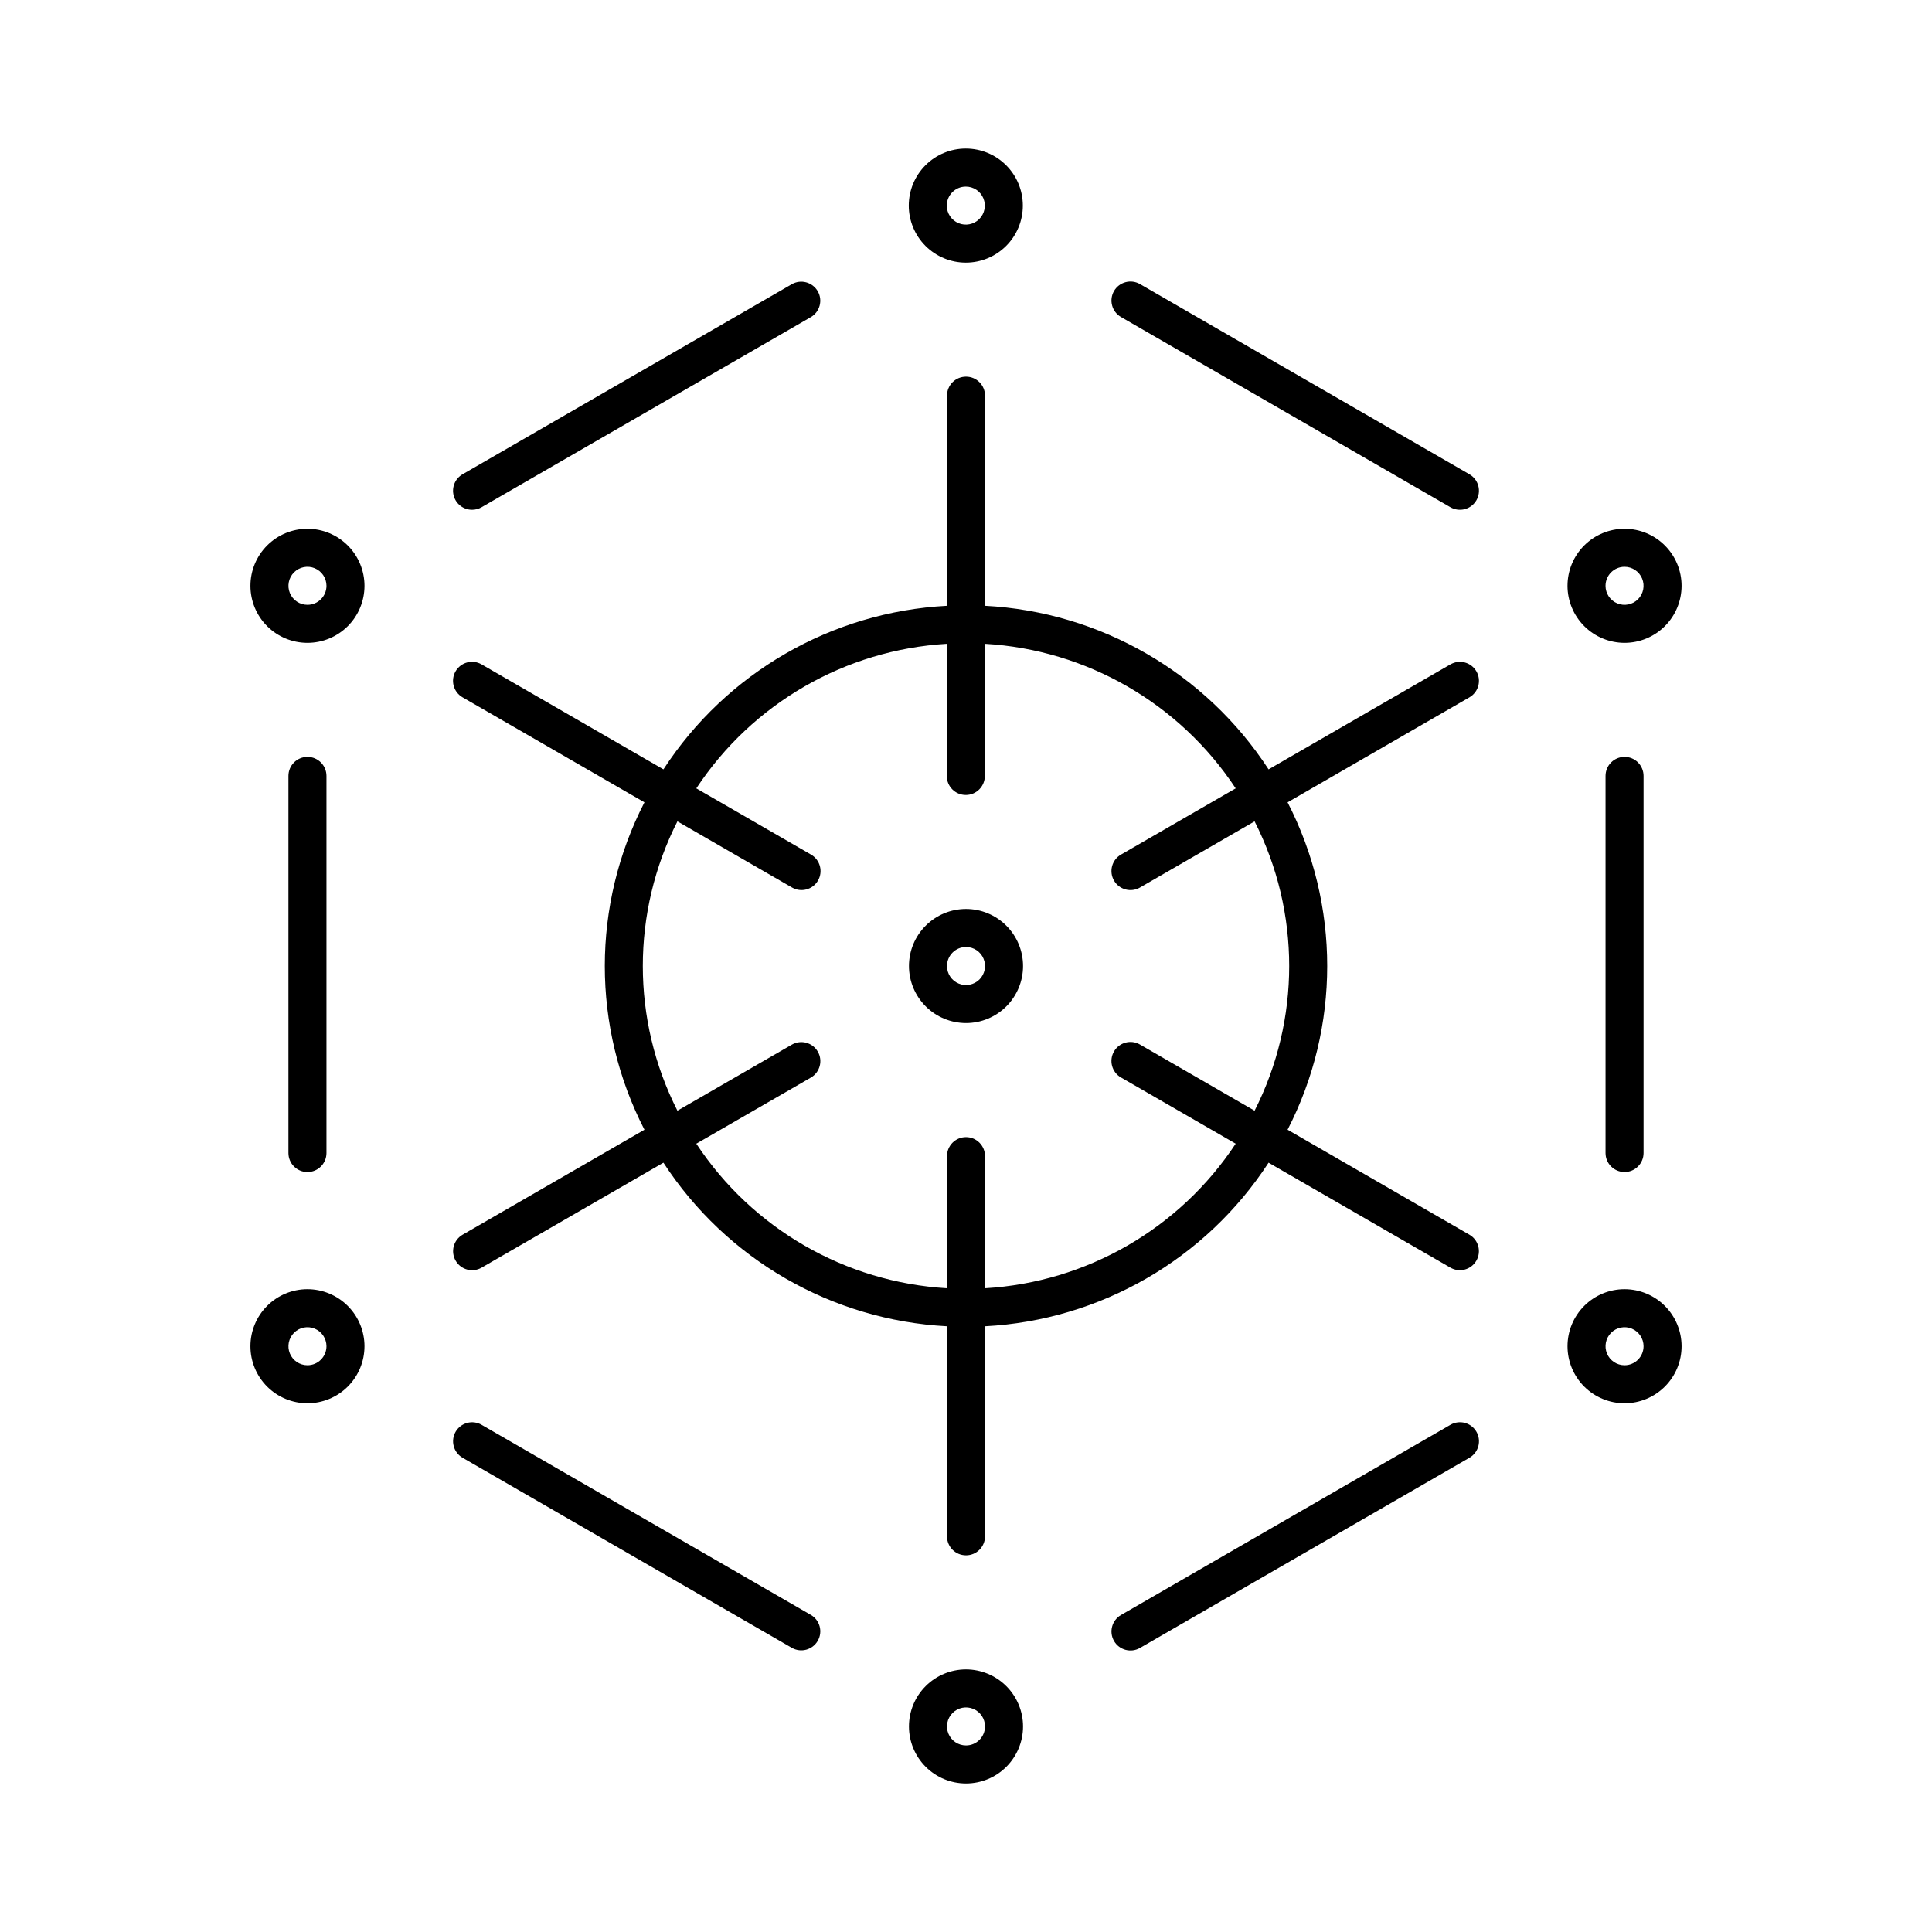
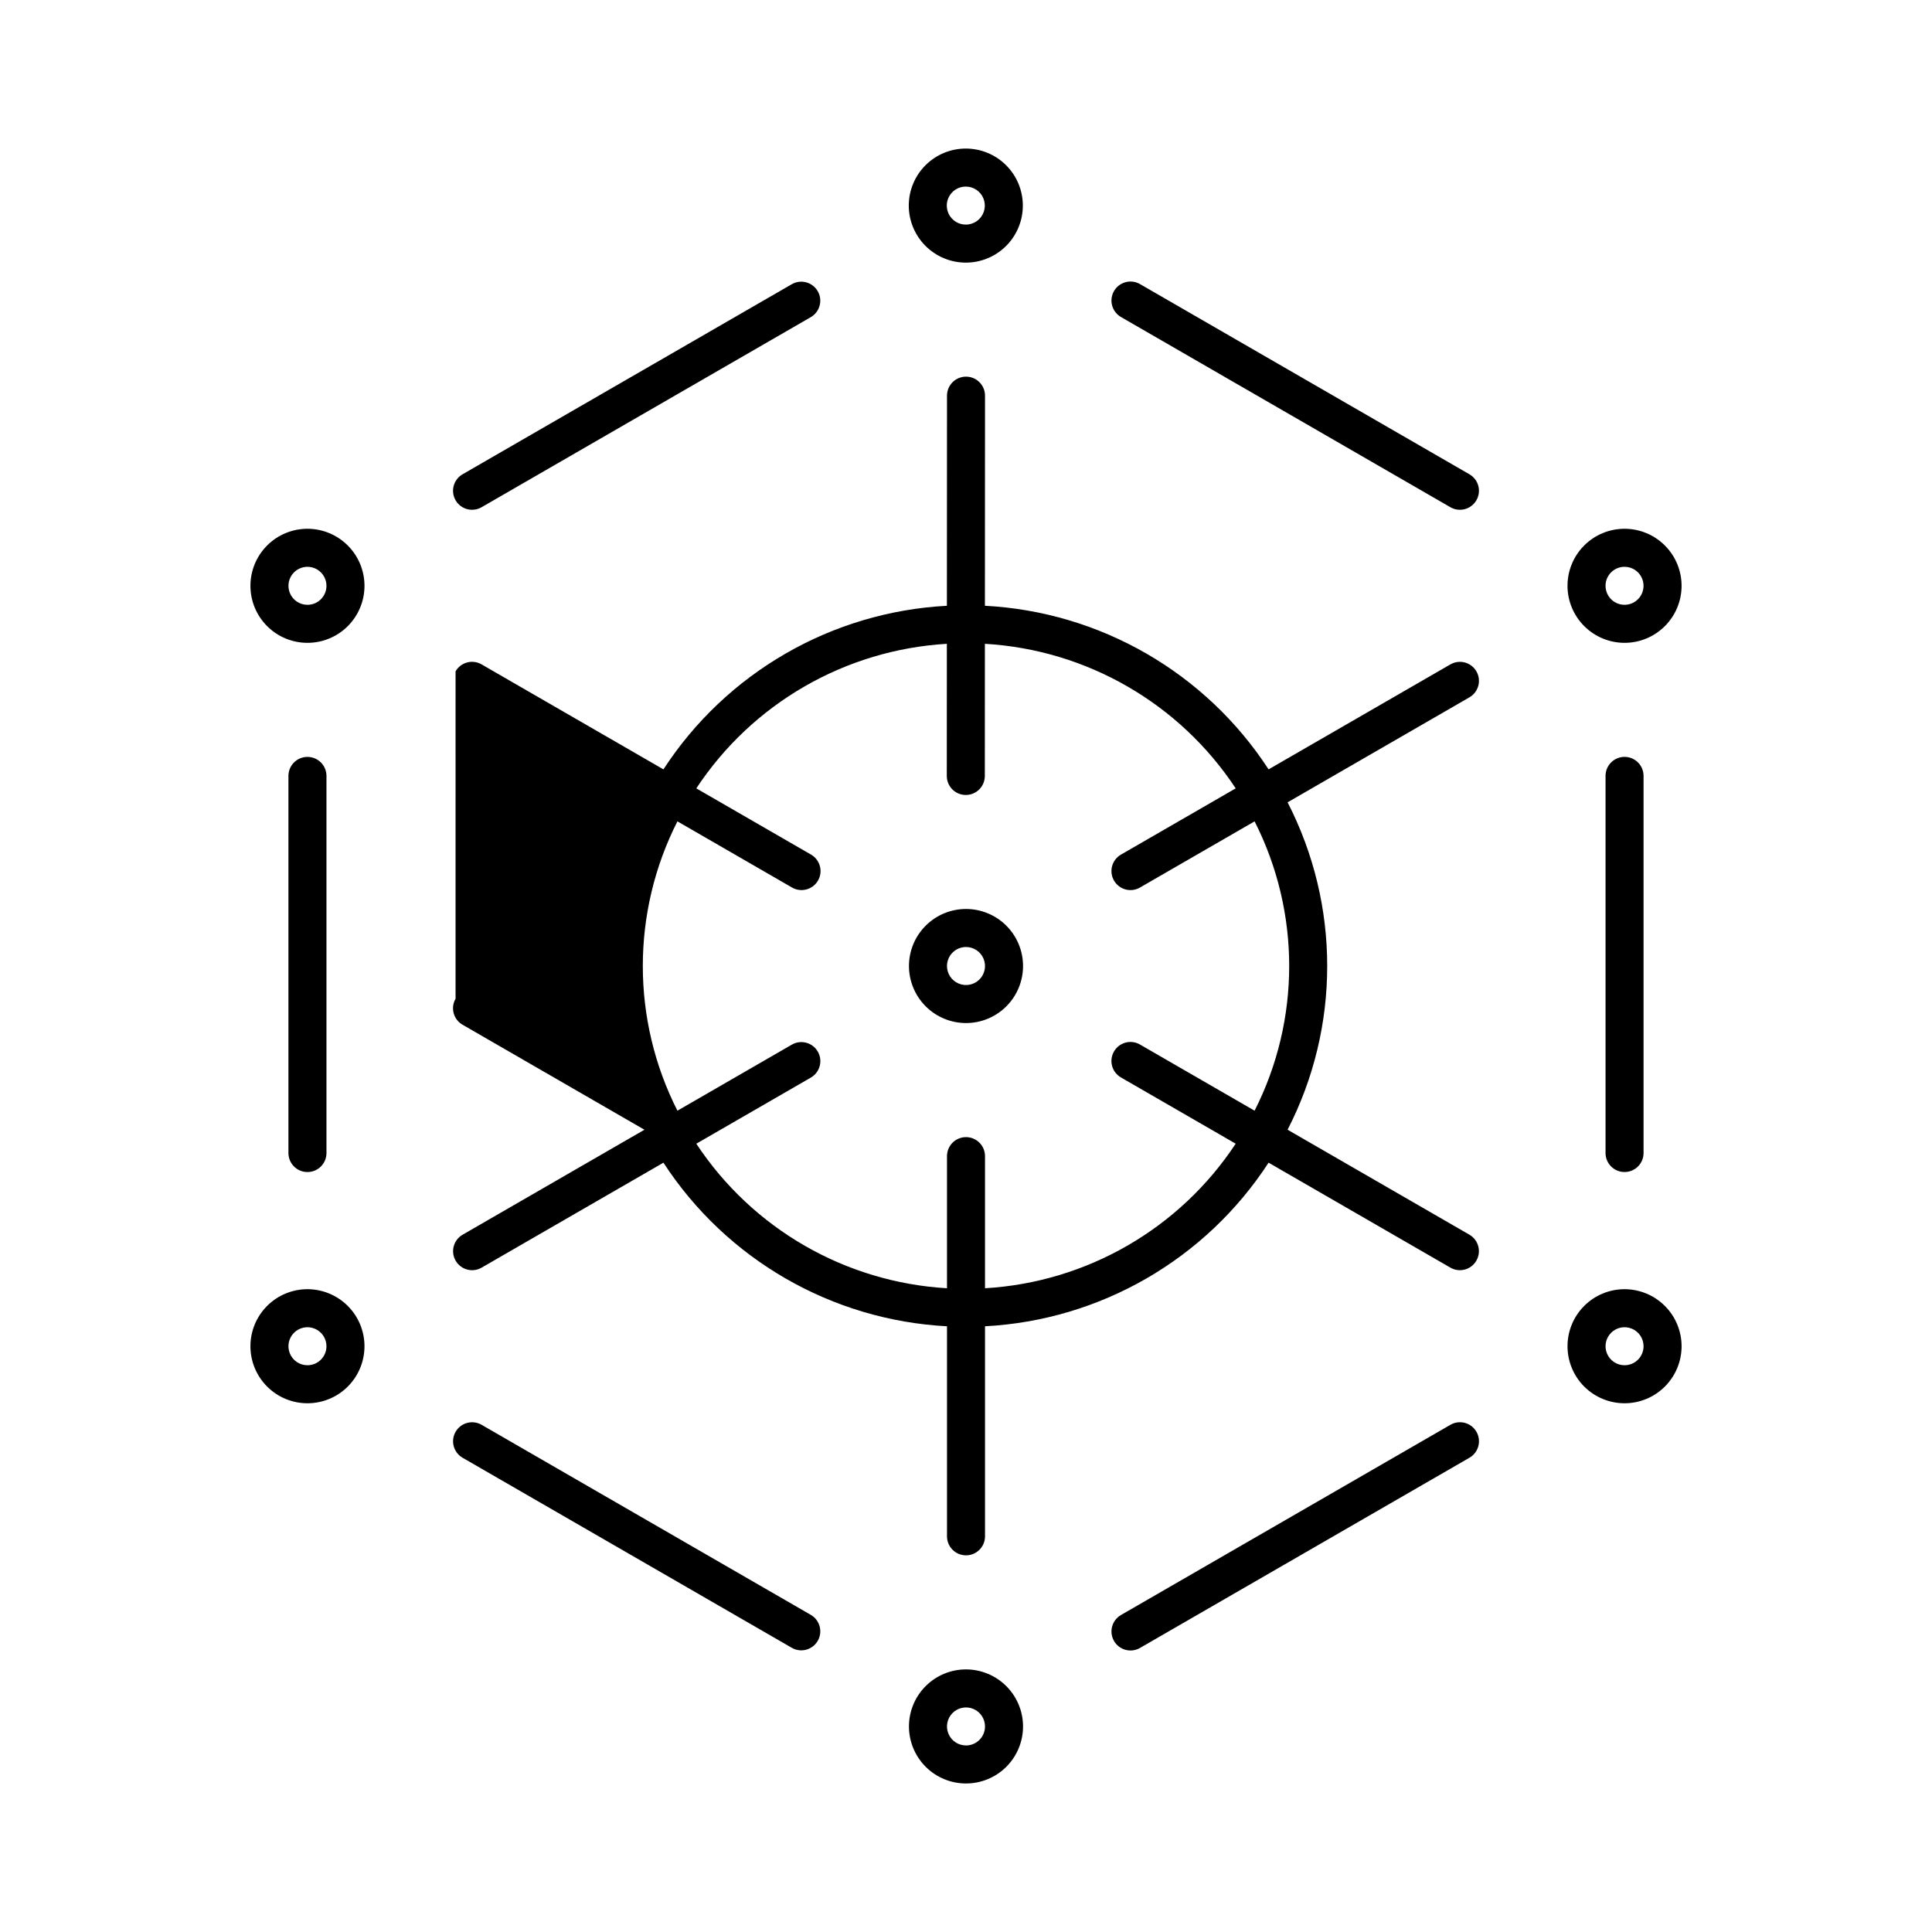
<svg xmlns="http://www.w3.org/2000/svg" fill="#000000" width="800px" height="800px" version="1.1" viewBox="144 144 512 512">
-   <path d="m574.52 344.58c1.34 0 2.621 0.531 3.566 1.477 0.941 0.945 1.473 2.227 1.473 3.562v99.941c0 2.785-2.254 5.039-5.039 5.039-2.781 0-5.035-2.254-5.035-5.039v-99.941c0-1.336 0.527-2.617 1.473-3.562 0.945-0.945 2.227-1.477 3.562-1.477zm-46.133 177-87.316 50.414c-2.406 1.391-3.234 4.473-1.844 6.883 1.391 2.41 4.473 3.234 6.883 1.844l87.316-50.41c2.41-1.391 3.234-4.473 1.844-6.883-1.391-2.41-4.473-3.238-6.883-1.848zm-169.52 50.375-87.238-50.367c-1.156-0.668-2.531-0.848-3.824-0.504-1.293 0.348-2.391 1.191-3.062 2.348-0.668 1.16-0.848 2.535-0.5 3.824 0.344 1.293 1.191 2.394 2.348 3.062l87.238 50.363c2.41 1.391 5.492 0.566 6.883-1.844 1.391-2.41 0.562-5.492-1.844-6.883zm-128.35-122.39v-99.941c0-2.781-2.258-5.039-5.039-5.039-2.785 0-5.039 2.258-5.039 5.039v99.941c0 2.785 2.254 5.039 5.039 5.039 2.781 0 5.039-2.254 5.039-5.039zm38.594-170.47h-0.004c0.883 0 1.75-0.23 2.516-0.672l87.242-50.371c2.406-1.391 3.234-4.473 1.844-6.879-1.391-2.41-4.473-3.238-6.883-1.848l-87.242 50.367c-1.977 1.141-2.941 3.469-2.348 5.672 0.59 2.203 2.59 3.734 4.871 3.731zm171.96-51.082 87.305 50.41c1.16 0.668 2.535 0.848 3.824 0.504 1.293-0.348 2.394-1.191 3.062-2.348 0.668-1.16 0.848-2.535 0.504-3.828-0.348-1.289-1.191-2.391-2.352-3.059l-87.305-50.406c-1.156-0.668-2.535-0.852-3.824-0.504-1.293 0.344-2.394 1.188-3.062 2.348-0.668 1.156-0.848 2.531-0.5 3.824 0.344 1.293 1.191 2.391 2.348 3.059zm-176.34 93.898c0.668-1.16 1.77-2.004 3.059-2.352 1.293-0.344 2.668-0.164 3.824 0.504l48.203 27.828c16.672-25.625 44.59-41.738 75.121-43.352l0.027-55.688c0-1.336 0.531-2.617 1.477-3.562s2.227-1.473 3.562-1.473c2.785 0 5.039 2.258 5.035 5.039l-0.027 55.68c30.551 1.598 58.492 17.715 75.176 43.355l48.191-27.824v0.004c2.41-1.391 5.492-0.566 6.883 1.844 1.391 2.41 0.566 5.492-1.844 6.883l-48.195 27.828c14.004 27.223 14.004 59.539 0 86.762l48.188 27.82c2.406 1.395 3.231 4.473 1.84 6.883-1.391 2.41-4.469 3.238-6.879 1.848l-48.184-27.816c-16.676 25.633-44.605 41.746-75.148 43.355v55.668-0.004c0 2.785-2.254 5.039-5.035 5.039-2.785 0-5.039-2.254-5.039-5.039v-55.664c-30.539-1.609-58.469-17.723-75.148-43.355l-48.188 27.82c-2.41 1.391-5.488 0.562-6.879-1.848-1.391-2.406-0.566-5.488 1.84-6.879l48.191-27.824h0.004c-14.008-27.227-14.008-59.543 0-86.766l-48.207-27.832c-1.16-0.668-2.004-1.77-2.352-3.062-0.344-1.289-0.164-2.664 0.504-3.82zm63.801 31.016 30.402 17.551c2.41 1.391 3.234 4.473 1.844 6.883-1.391 2.41-4.469 3.234-6.879 1.844l-30.375-17.535c-12.227 24.098-12.227 52.578 0 76.676l30.32-17.504c2.41-1.391 5.492-0.566 6.883 1.844 1.391 2.41 0.566 5.492-1.844 6.887l-30.352 17.52c14.867 22.531 39.488 36.727 66.434 38.309v-35.012c0-2.781 2.254-5.039 5.039-5.039 2.781 0 5.035 2.258 5.035 5.039v35.012c26.949-1.582 51.57-15.781 66.434-38.312l-30.414-17.559c-2.406-1.391-3.231-4.473-1.84-6.879 1.391-2.41 4.469-3.238 6.879-1.848l30.383 17.543c12.227-24.098 12.227-52.578 0-76.676l-30.375 17.535h0.004c-1.16 0.672-2.535 0.852-3.828 0.508-1.289-0.348-2.391-1.191-3.059-2.352-0.668-1.156-0.848-2.531-0.504-3.824 0.348-1.289 1.191-2.391 2.352-3.059l30.402-17.551v-0.004c-14.871-22.539-39.508-36.738-66.465-38.309l-0.016 35.027c-0.004 2.781-2.258 5.035-5.043 5.035-2.781 0-5.035-2.258-5.035-5.039l0.016-35.02 0.004-0.004c-26.934 1.594-51.543 15.789-66.402 38.312zm-87.938-53.68c0 4.008-1.594 7.852-4.426 10.688-2.836 2.832-6.68 4.426-10.688 4.426-4.008 0-7.856-1.594-10.688-4.426-2.836-2.836-4.426-6.68-4.426-10.688 0-4.012 1.59-7.856 4.426-10.688 2.832-2.836 6.68-4.43 10.688-4.43 4.008 0.004 7.848 1.598 10.684 4.434 2.832 2.832 4.426 6.676 4.43 10.684zm-10.078 0h0.004c0-2.039-1.23-3.875-3.113-4.656-1.883-0.781-4.047-0.348-5.488 1.094-1.441 1.438-1.871 3.606-1.094 5.488 0.781 1.883 2.617 3.109 4.656 3.109 2.781 0 5.035-2.254 5.039-5.035zm154.32-100.76c0-4.012 1.59-7.856 4.426-10.688 2.836-2.836 6.68-4.43 10.688-4.43 4.008 0 7.852 1.594 10.688 4.43 2.836 2.832 4.426 6.676 4.426 10.688 0 4.008-1.59 7.852-4.426 10.688-2.836 2.832-6.68 4.426-10.688 4.426-4.008-0.004-7.848-1.598-10.684-4.434-2.832-2.832-4.426-6.676-4.43-10.68zm10.078 0h-0.004c0 2.035 1.23 3.871 3.109 4.652 1.883 0.781 4.051 0.348 5.492-1.09 1.441-1.441 1.871-3.609 1.094-5.492-0.781-1.883-2.617-3.109-4.656-3.109-2.781 0-5.035 2.258-5.039 5.039zm164.49 100.76c0-4.012 1.594-7.856 4.426-10.688 2.836-2.836 6.68-4.43 10.688-4.43 4.012 0 7.856 1.594 10.688 4.43 2.836 2.832 4.43 6.676 4.43 10.688 0 4.008-1.594 7.852-4.43 10.688-2.832 2.832-6.676 4.426-10.688 4.426-4.004-0.004-7.848-1.598-10.68-4.434-2.836-2.832-4.43-6.676-4.434-10.68zm10.078 0c0 2.035 1.227 3.875 3.109 4.652 1.883 0.781 4.051 0.348 5.488-1.09 1.441-1.441 1.875-3.609 1.094-5.492-0.781-1.883-2.617-3.109-4.656-3.109-2.781 0.004-5.035 2.258-5.035 5.039zm-328.89 201.52c0 4.008-1.594 7.852-4.426 10.688-2.836 2.832-6.68 4.426-10.688 4.426-4.008 0-7.856-1.594-10.688-4.426-2.836-2.836-4.426-6.68-4.426-10.688 0-4.012 1.59-7.856 4.426-10.688 2.832-2.836 6.68-4.43 10.688-4.43 4.008 0.008 7.848 1.602 10.684 4.434 2.832 2.832 4.426 6.676 4.43 10.684zm-10.078 0h0.004c0-2.039-1.23-3.875-3.113-4.656-1.883-0.781-4.047-0.348-5.488 1.094-1.441 1.441-1.871 3.606-1.094 5.488 0.781 1.883 2.617 3.109 4.656 3.109 2.781 0 5.035-2.254 5.039-5.035zm359.12 0h0.004c0 4.008-1.594 7.852-4.43 10.688-2.832 2.832-6.676 4.426-10.688 4.426-4.008 0-7.852-1.594-10.688-4.426-2.832-2.836-4.426-6.68-4.426-10.688 0-4.012 1.594-7.856 4.426-10.688 2.836-2.836 6.68-4.43 10.688-4.43 4.008 0.008 7.852 1.602 10.684 4.434 2.836 2.832 4.43 6.676 4.434 10.684zm-10.078 0h0.004c0-2.039-1.227-3.875-3.109-4.656-1.883-0.781-4.051-0.348-5.492 1.094-1.438 1.441-1.871 3.606-1.09 5.488 0.777 1.883 2.617 3.109 4.652 3.109 2.781 0 5.035-2.254 5.039-5.035zm-164.44 100.76c0 4.008-1.594 7.852-4.426 10.688-2.836 2.832-6.68 4.426-10.688 4.426-4.012 0-7.856-1.594-10.688-4.426-2.836-2.836-4.43-6.68-4.43-10.688 0-4.008 1.594-7.856 4.43-10.688 2.832-2.836 6.676-4.43 10.688-4.43 4.004 0.008 7.848 1.602 10.68 4.434 2.836 2.832 4.43 6.676 4.434 10.684zm-10.078 0c0-2.039-1.227-3.875-3.109-4.656-1.883-0.777-4.051-0.348-5.488 1.094-1.441 1.441-1.875 3.606-1.094 5.488 0.781 1.883 2.617 3.109 4.656 3.109 2.781 0 5.035-2.254 5.035-5.035zm-20.152-201.52c0-4.012 1.594-7.856 4.43-10.688 2.832-2.836 6.676-4.43 10.688-4.43 4.008 0 7.852 1.594 10.688 4.43 2.832 2.832 4.426 6.676 4.426 10.688 0 4.008-1.594 7.852-4.426 10.688-2.836 2.832-6.68 4.426-10.688 4.426-4.008-0.004-7.852-1.598-10.684-4.434-2.836-2.832-4.43-6.676-4.434-10.68zm10.078 0c0 2.035 1.227 3.875 3.109 4.652 1.883 0.781 4.051 0.348 5.492-1.09 1.438-1.441 1.871-3.609 1.09-5.492-0.777-1.883-2.617-3.109-4.652-3.109-2.781 0.004-5.035 2.258-5.039 5.039z" />
+   <path d="m574.52 344.58c1.34 0 2.621 0.531 3.566 1.477 0.941 0.945 1.473 2.227 1.473 3.562v99.941c0 2.785-2.254 5.039-5.039 5.039-2.781 0-5.035-2.254-5.035-5.039v-99.941c0-1.336 0.527-2.617 1.473-3.562 0.945-0.945 2.227-1.477 3.562-1.477zm-46.133 177-87.316 50.414c-2.406 1.391-3.234 4.473-1.844 6.883 1.391 2.41 4.473 3.234 6.883 1.844l87.316-50.41c2.41-1.391 3.234-4.473 1.844-6.883-1.391-2.41-4.473-3.238-6.883-1.848zm-169.52 50.375-87.238-50.367c-1.156-0.668-2.531-0.848-3.824-0.504-1.293 0.348-2.391 1.191-3.062 2.348-0.668 1.16-0.848 2.535-0.5 3.824 0.344 1.293 1.191 2.394 2.348 3.062l87.238 50.363c2.41 1.391 5.492 0.566 6.883-1.844 1.391-2.41 0.562-5.492-1.844-6.883zm-128.35-122.39v-99.941c0-2.781-2.258-5.039-5.039-5.039-2.785 0-5.039 2.258-5.039 5.039v99.941c0 2.785 2.254 5.039 5.039 5.039 2.781 0 5.039-2.254 5.039-5.039zm38.594-170.47h-0.004c0.883 0 1.75-0.23 2.516-0.672l87.242-50.371c2.406-1.391 3.234-4.473 1.844-6.879-1.391-2.41-4.473-3.238-6.883-1.848l-87.242 50.367c-1.977 1.141-2.941 3.469-2.348 5.672 0.59 2.203 2.59 3.734 4.871 3.731zm171.96-51.082 87.305 50.41c1.16 0.668 2.535 0.848 3.824 0.504 1.293-0.348 2.394-1.191 3.062-2.348 0.668-1.16 0.848-2.535 0.504-3.828-0.348-1.289-1.191-2.391-2.352-3.059l-87.305-50.406c-1.156-0.668-2.535-0.852-3.824-0.504-1.293 0.344-2.394 1.188-3.062 2.348-0.668 1.156-0.848 2.531-0.5 3.824 0.344 1.293 1.191 2.391 2.348 3.059zm-176.34 93.898c0.668-1.16 1.77-2.004 3.059-2.352 1.293-0.344 2.668-0.164 3.824 0.504l48.203 27.828c16.672-25.625 44.59-41.738 75.121-43.352l0.027-55.688c0-1.336 0.531-2.617 1.477-3.562s2.227-1.473 3.562-1.473c2.785 0 5.039 2.258 5.035 5.039l-0.027 55.68c30.551 1.598 58.492 17.715 75.176 43.355l48.191-27.824v0.004c2.41-1.391 5.492-0.566 6.883 1.844 1.391 2.41 0.566 5.492-1.844 6.883l-48.195 27.828c14.004 27.223 14.004 59.539 0 86.762l48.188 27.82c2.406 1.395 3.231 4.473 1.84 6.883-1.391 2.41-4.469 3.238-6.879 1.848l-48.184-27.816c-16.676 25.633-44.605 41.746-75.148 43.355v55.668-0.004c0 2.785-2.254 5.039-5.035 5.039-2.785 0-5.039-2.254-5.039-5.039v-55.664c-30.539-1.609-58.469-17.723-75.148-43.355l-48.188 27.82c-2.41 1.391-5.488 0.562-6.879-1.848-1.391-2.406-0.566-5.488 1.84-6.879l48.191-27.824h0.004l-48.207-27.832c-1.16-0.668-2.004-1.77-2.352-3.062-0.344-1.289-0.164-2.664 0.504-3.82zm63.801 31.016 30.402 17.551c2.41 1.391 3.234 4.473 1.844 6.883-1.391 2.41-4.469 3.234-6.879 1.844l-30.375-17.535c-12.227 24.098-12.227 52.578 0 76.676l30.32-17.504c2.41-1.391 5.492-0.566 6.883 1.844 1.391 2.41 0.566 5.492-1.844 6.887l-30.352 17.52c14.867 22.531 39.488 36.727 66.434 38.309v-35.012c0-2.781 2.254-5.039 5.039-5.039 2.781 0 5.035 2.258 5.035 5.039v35.012c26.949-1.582 51.57-15.781 66.434-38.312l-30.414-17.559c-2.406-1.391-3.231-4.473-1.84-6.879 1.391-2.41 4.469-3.238 6.879-1.848l30.383 17.543c12.227-24.098 12.227-52.578 0-76.676l-30.375 17.535h0.004c-1.16 0.672-2.535 0.852-3.828 0.508-1.289-0.348-2.391-1.191-3.059-2.352-0.668-1.156-0.848-2.531-0.504-3.824 0.348-1.289 1.191-2.391 2.352-3.059l30.402-17.551v-0.004c-14.871-22.539-39.508-36.738-66.465-38.309l-0.016 35.027c-0.004 2.781-2.258 5.035-5.043 5.035-2.781 0-5.035-2.258-5.035-5.039l0.016-35.02 0.004-0.004c-26.934 1.594-51.543 15.789-66.402 38.312zm-87.938-53.68c0 4.008-1.594 7.852-4.426 10.688-2.836 2.832-6.68 4.426-10.688 4.426-4.008 0-7.856-1.594-10.688-4.426-2.836-2.836-4.426-6.68-4.426-10.688 0-4.012 1.59-7.856 4.426-10.688 2.832-2.836 6.68-4.43 10.688-4.43 4.008 0.004 7.848 1.598 10.684 4.434 2.832 2.832 4.426 6.676 4.43 10.684zm-10.078 0h0.004c0-2.039-1.23-3.875-3.113-4.656-1.883-0.781-4.047-0.348-5.488 1.094-1.441 1.438-1.871 3.606-1.094 5.488 0.781 1.883 2.617 3.109 4.656 3.109 2.781 0 5.035-2.254 5.039-5.035zm154.32-100.76c0-4.012 1.59-7.856 4.426-10.688 2.836-2.836 6.68-4.43 10.688-4.43 4.008 0 7.852 1.594 10.688 4.43 2.836 2.832 4.426 6.676 4.426 10.688 0 4.008-1.59 7.852-4.426 10.688-2.836 2.832-6.68 4.426-10.688 4.426-4.008-0.004-7.848-1.598-10.684-4.434-2.832-2.832-4.426-6.676-4.43-10.68zm10.078 0h-0.004c0 2.035 1.23 3.871 3.109 4.652 1.883 0.781 4.051 0.348 5.492-1.09 1.441-1.441 1.871-3.609 1.094-5.492-0.781-1.883-2.617-3.109-4.656-3.109-2.781 0-5.035 2.258-5.039 5.039zm164.49 100.76c0-4.012 1.594-7.856 4.426-10.688 2.836-2.836 6.68-4.43 10.688-4.43 4.012 0 7.856 1.594 10.688 4.43 2.836 2.832 4.43 6.676 4.43 10.688 0 4.008-1.594 7.852-4.43 10.688-2.832 2.832-6.676 4.426-10.688 4.426-4.004-0.004-7.848-1.598-10.68-4.434-2.836-2.832-4.43-6.676-4.434-10.68zm10.078 0c0 2.035 1.227 3.875 3.109 4.652 1.883 0.781 4.051 0.348 5.488-1.09 1.441-1.441 1.875-3.609 1.094-5.492-0.781-1.883-2.617-3.109-4.656-3.109-2.781 0.004-5.035 2.258-5.035 5.039zm-328.89 201.52c0 4.008-1.594 7.852-4.426 10.688-2.836 2.832-6.68 4.426-10.688 4.426-4.008 0-7.856-1.594-10.688-4.426-2.836-2.836-4.426-6.68-4.426-10.688 0-4.012 1.59-7.856 4.426-10.688 2.832-2.836 6.68-4.43 10.688-4.43 4.008 0.008 7.848 1.602 10.684 4.434 2.832 2.832 4.426 6.676 4.43 10.684zm-10.078 0h0.004c0-2.039-1.23-3.875-3.113-4.656-1.883-0.781-4.047-0.348-5.488 1.094-1.441 1.441-1.871 3.606-1.094 5.488 0.781 1.883 2.617 3.109 4.656 3.109 2.781 0 5.035-2.254 5.039-5.035zm359.12 0h0.004c0 4.008-1.594 7.852-4.43 10.688-2.832 2.832-6.676 4.426-10.688 4.426-4.008 0-7.852-1.594-10.688-4.426-2.832-2.836-4.426-6.68-4.426-10.688 0-4.012 1.594-7.856 4.426-10.688 2.836-2.836 6.68-4.43 10.688-4.43 4.008 0.008 7.852 1.602 10.684 4.434 2.836 2.832 4.43 6.676 4.434 10.684zm-10.078 0h0.004c0-2.039-1.227-3.875-3.109-4.656-1.883-0.781-4.051-0.348-5.492 1.094-1.438 1.441-1.871 3.606-1.09 5.488 0.777 1.883 2.617 3.109 4.652 3.109 2.781 0 5.035-2.254 5.039-5.035zm-164.44 100.76c0 4.008-1.594 7.852-4.426 10.688-2.836 2.832-6.68 4.426-10.688 4.426-4.012 0-7.856-1.594-10.688-4.426-2.836-2.836-4.43-6.68-4.43-10.688 0-4.008 1.594-7.856 4.43-10.688 2.832-2.836 6.676-4.43 10.688-4.43 4.004 0.008 7.848 1.602 10.68 4.434 2.836 2.832 4.43 6.676 4.434 10.684zm-10.078 0c0-2.039-1.227-3.875-3.109-4.656-1.883-0.777-4.051-0.348-5.488 1.094-1.441 1.441-1.875 3.606-1.094 5.488 0.781 1.883 2.617 3.109 4.656 3.109 2.781 0 5.035-2.254 5.035-5.035zm-20.152-201.52c0-4.012 1.594-7.856 4.43-10.688 2.832-2.836 6.676-4.43 10.688-4.43 4.008 0 7.852 1.594 10.688 4.43 2.832 2.832 4.426 6.676 4.426 10.688 0 4.008-1.594 7.852-4.426 10.688-2.836 2.832-6.68 4.426-10.688 4.426-4.008-0.004-7.852-1.598-10.684-4.434-2.836-2.832-4.43-6.676-4.434-10.68zm10.078 0c0 2.035 1.227 3.875 3.109 4.652 1.883 0.781 4.051 0.348 5.492-1.09 1.438-1.441 1.871-3.609 1.09-5.492-0.777-1.883-2.617-3.109-4.652-3.109-2.781 0.004-5.035 2.258-5.039 5.039z" />
</svg>